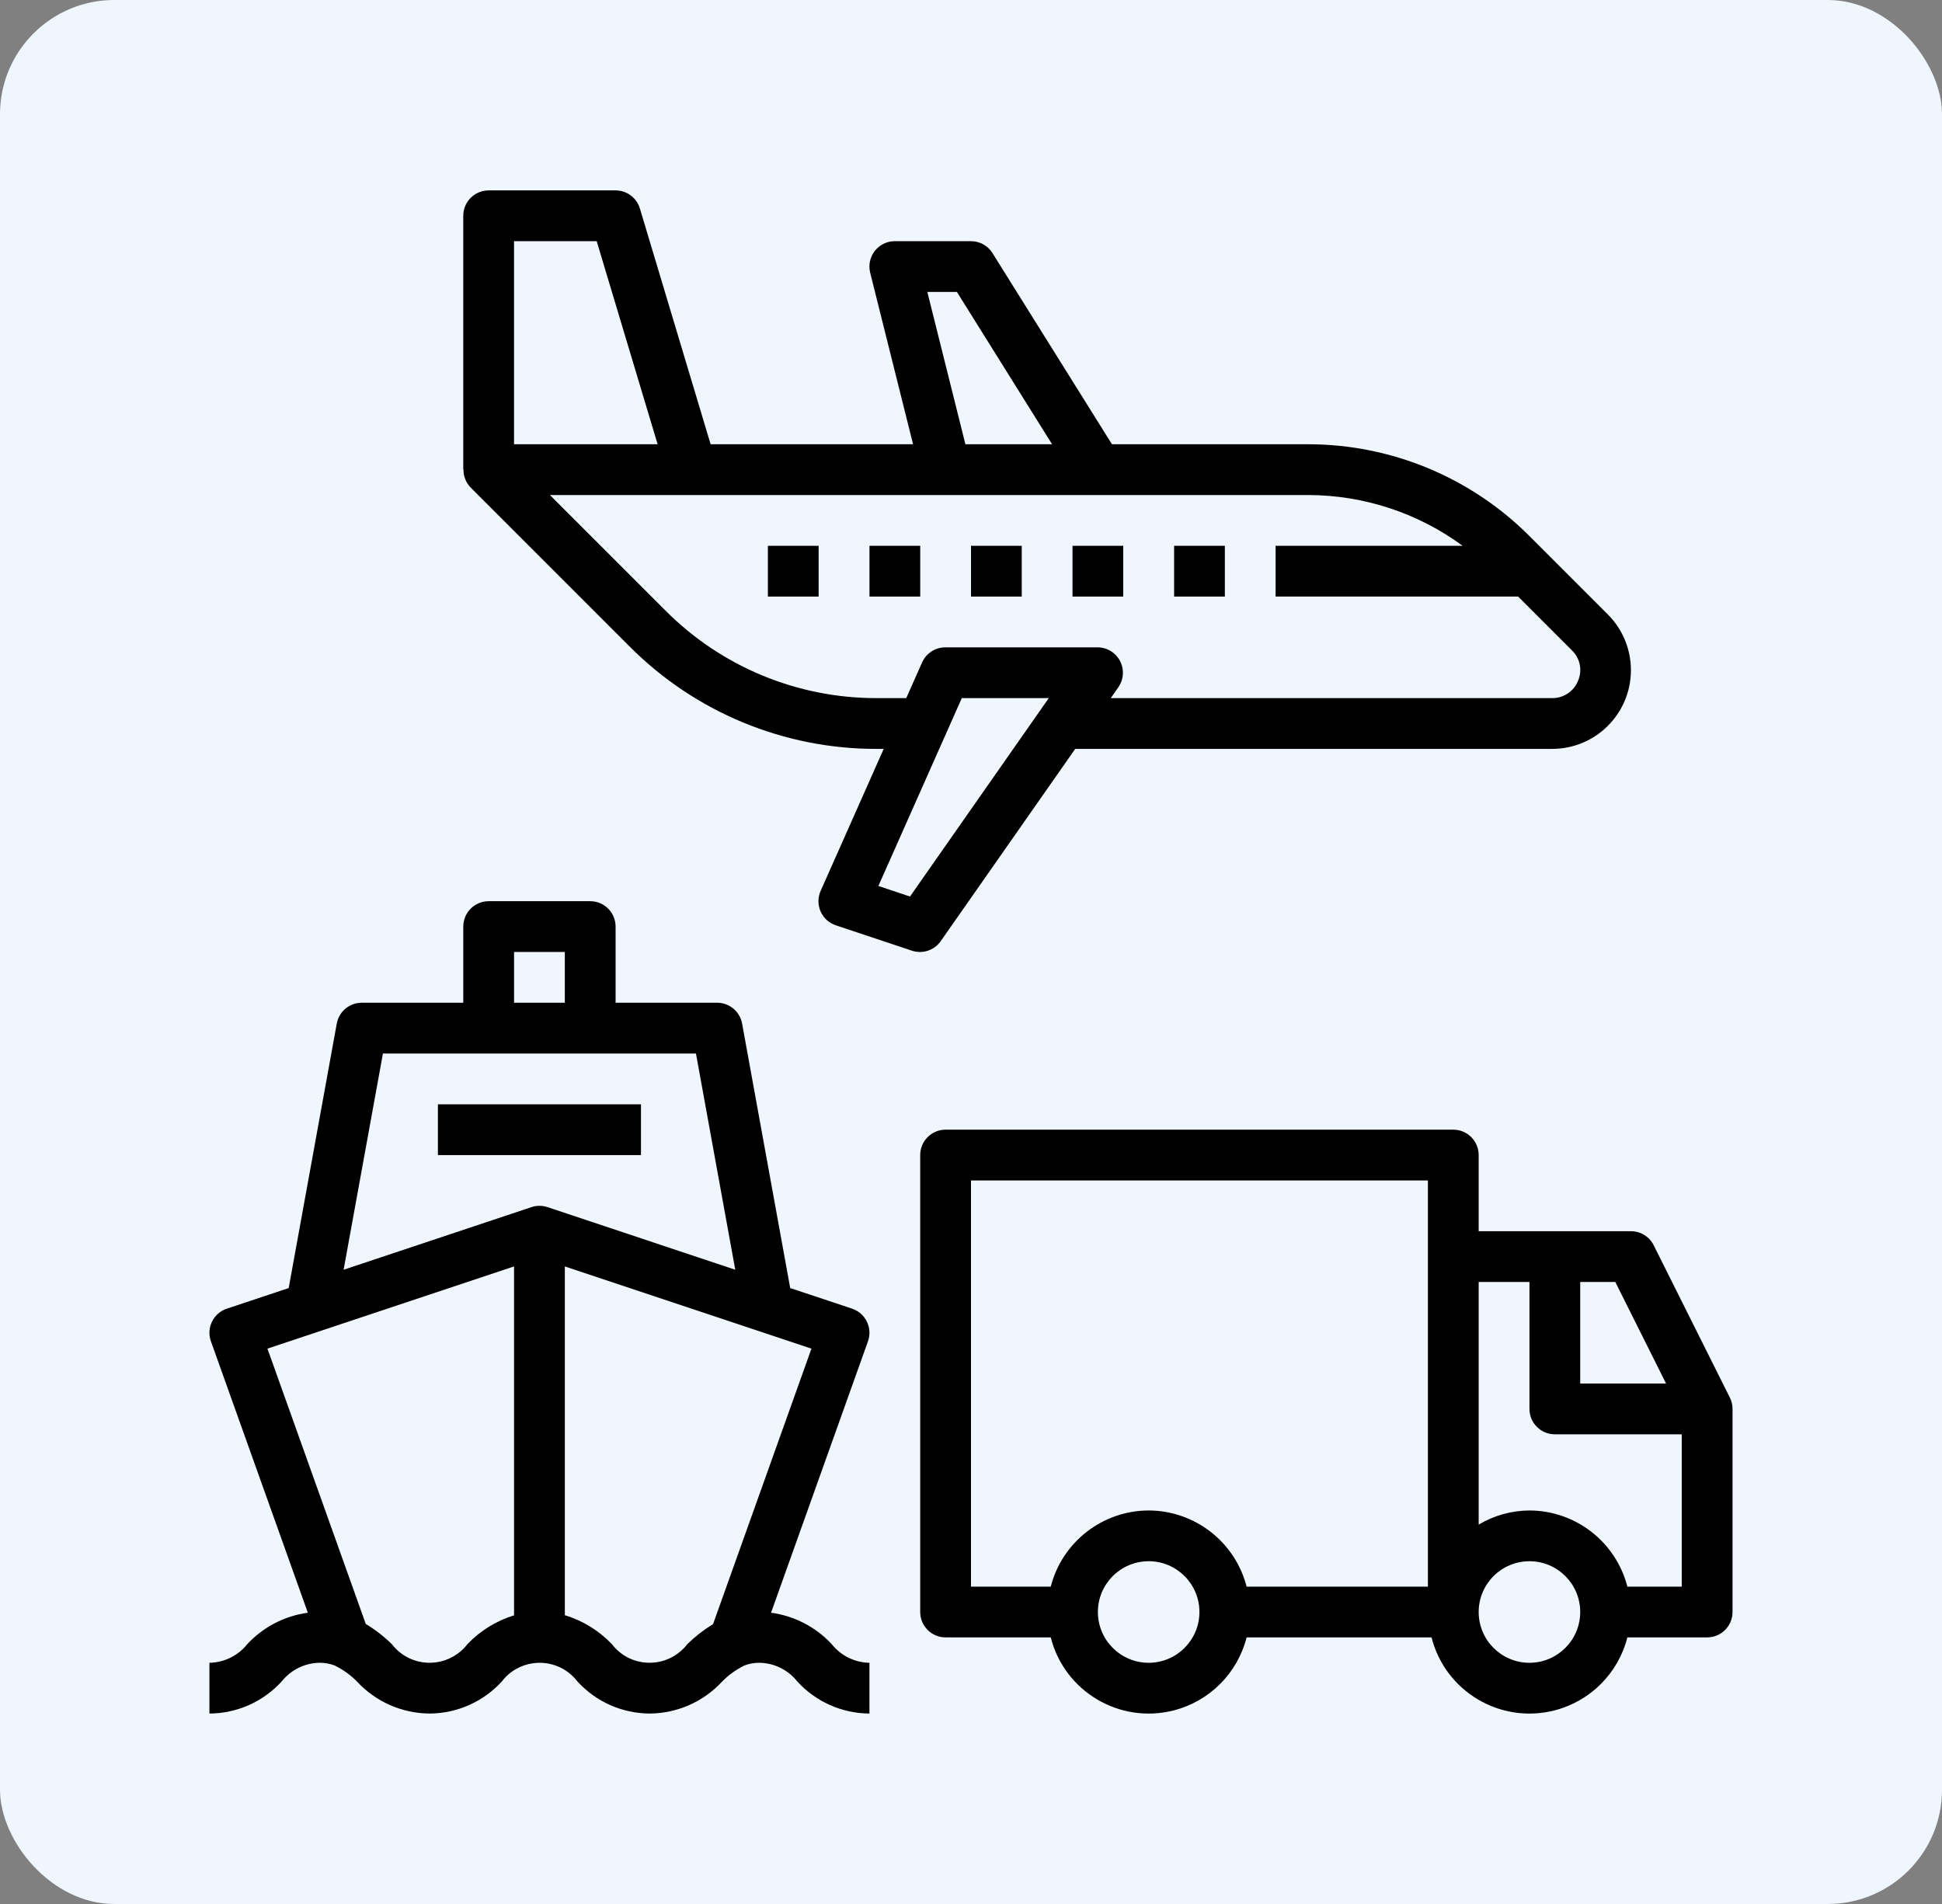
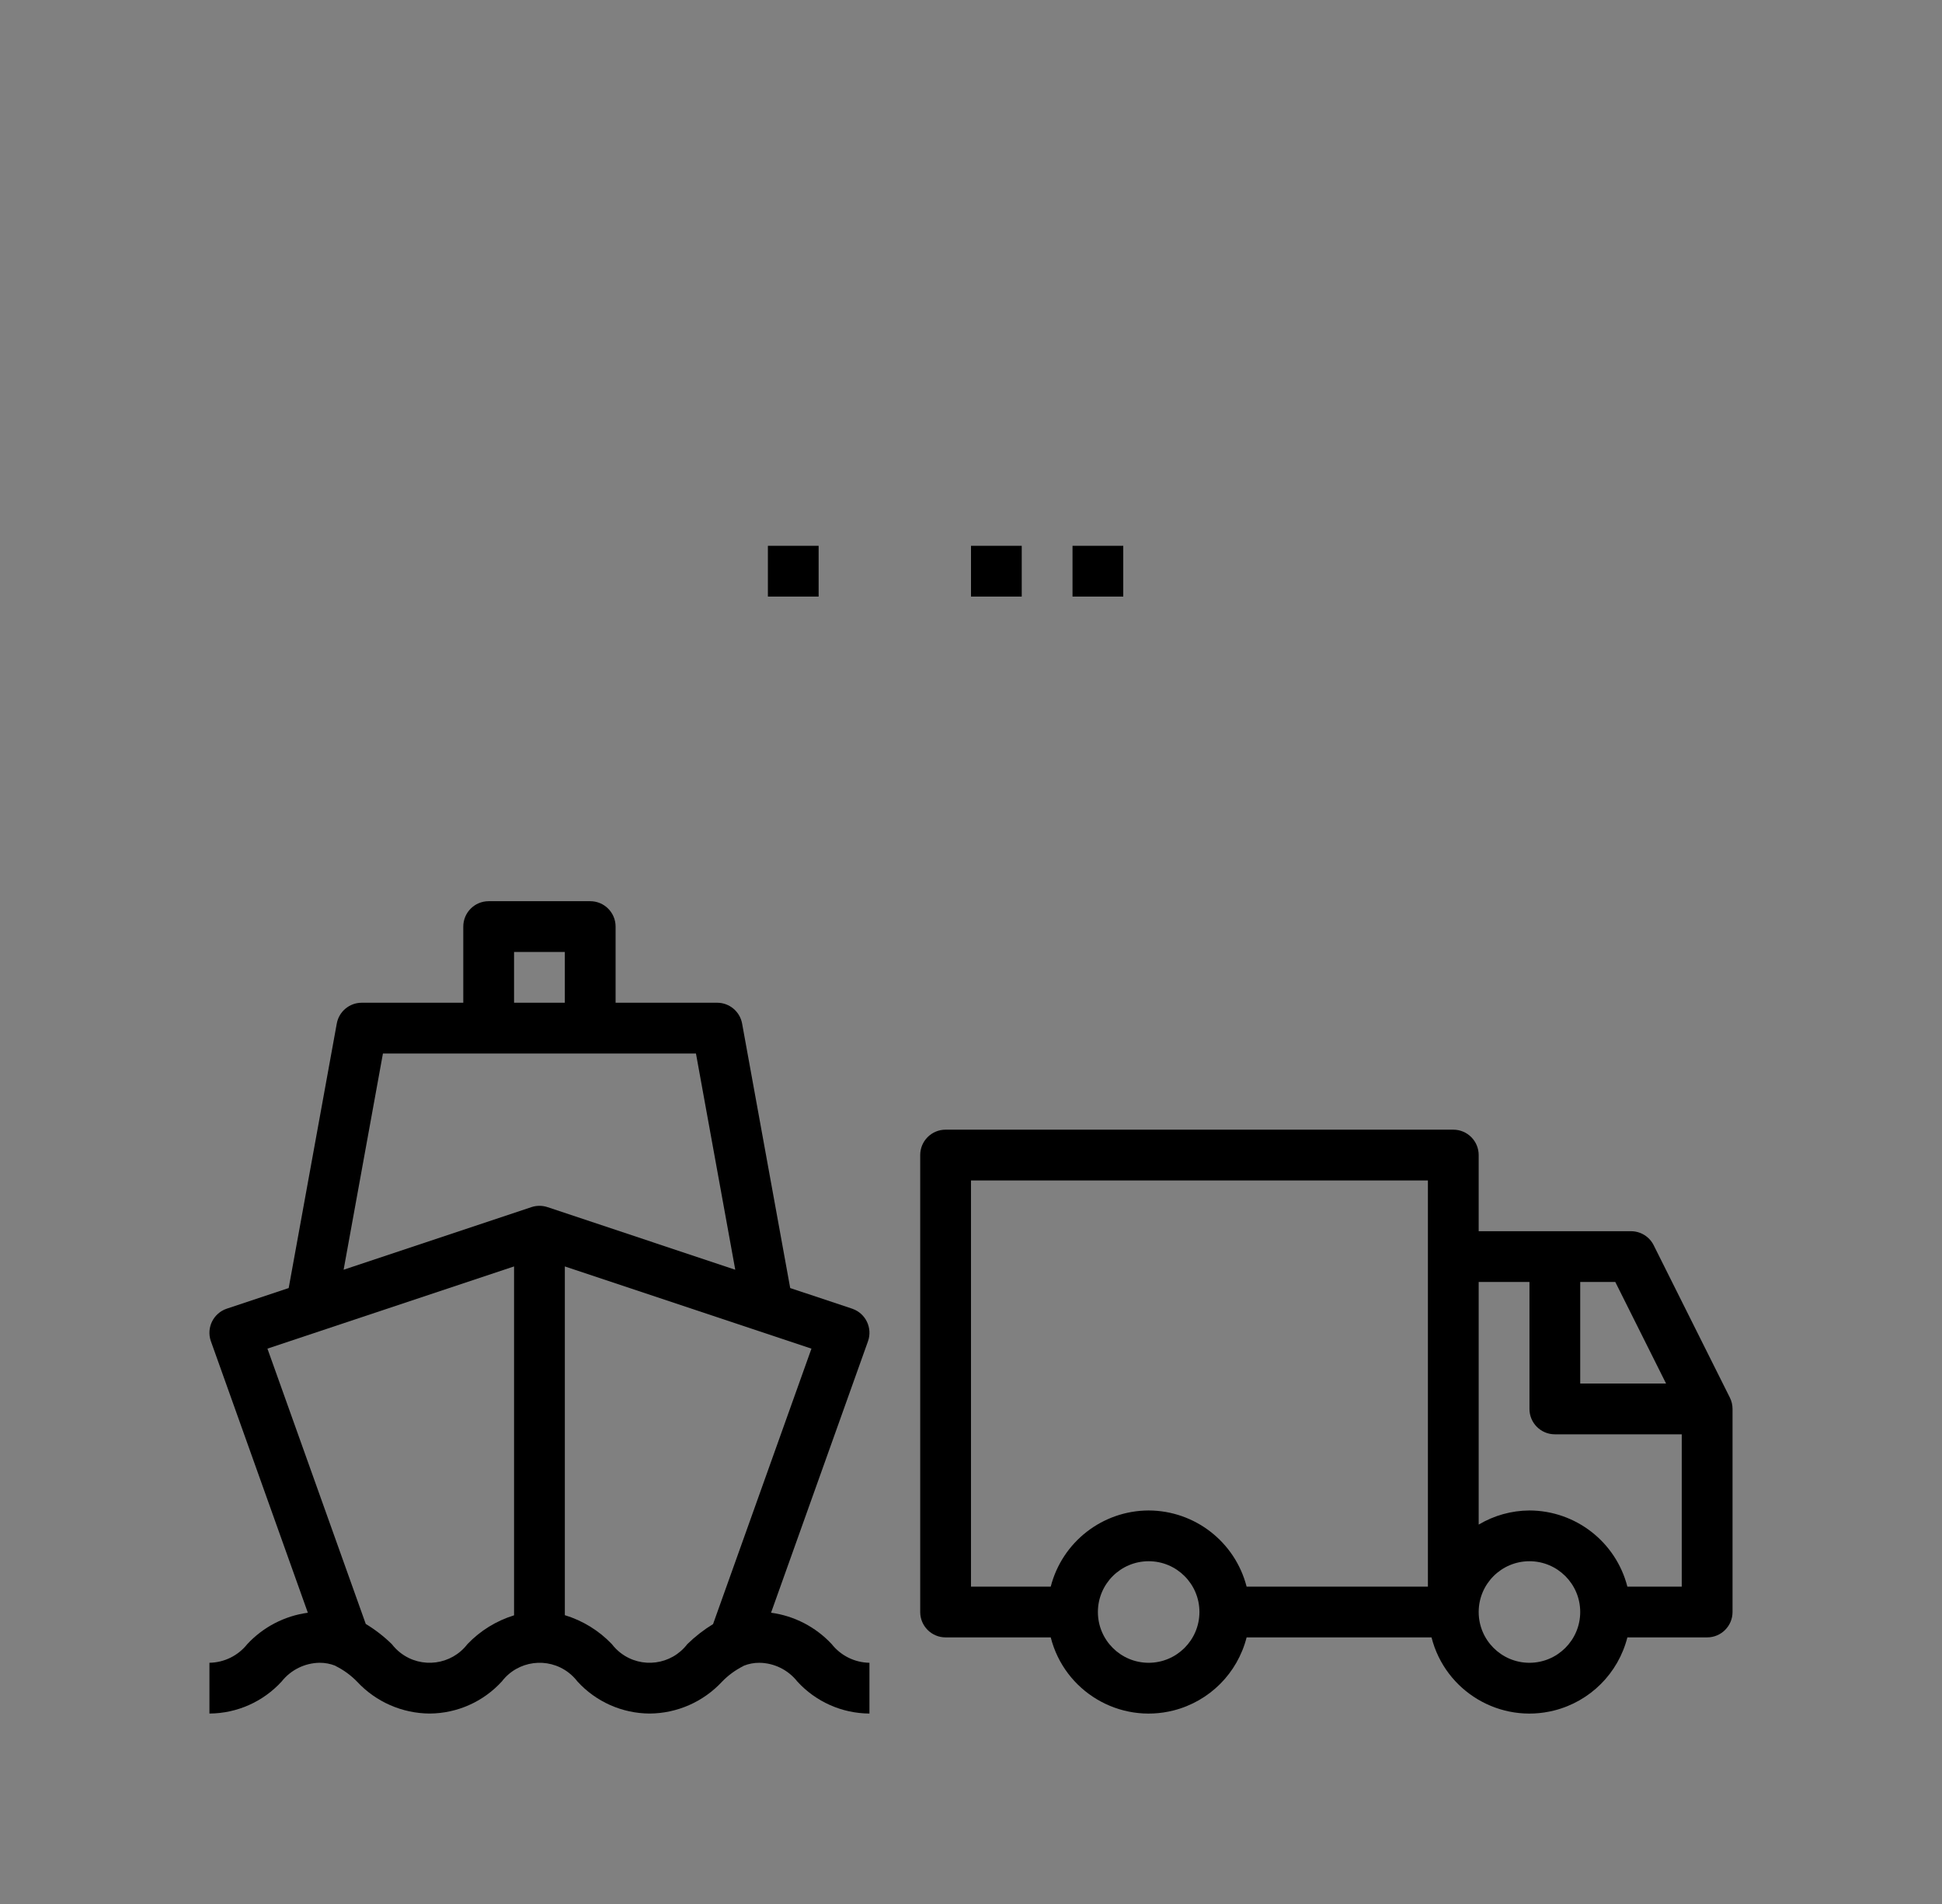
<svg xmlns="http://www.w3.org/2000/svg" width="102" height="100" viewBox="0 0 102 100" fill="none">
  <rect x="0" y="0" width="102" height="100" fill="#808080" stroke="none" />
-   <rect width="102" height="100" rx="6" fill="#EFF6FE" />
  <g clip-path="url(#clip0_681_3239)">
-     <path d="M33.666 58H23V60.667H33.666V58Z" fill="black" />
    <path d="M90.857 73.402L86.857 65.402C86.632 64.95 86.17 64.665 85.665 64.665H77.665V60.665C77.665 59.929 77.068 59.332 76.332 59.332H49.665C48.929 59.332 48.332 59.929 48.332 60.665V84.665C48.332 85.401 48.929 85.998 49.665 85.998H55.188C55.91 88.839 58.798 90.557 61.639 89.835C63.524 89.356 64.997 87.884 65.476 85.998H75.188C75.91 88.839 78.798 90.557 81.639 89.835C83.524 89.356 84.996 87.884 85.475 85.998H89.665C90.401 85.998 90.998 85.401 90.998 84.665V73.999C90.998 73.791 90.95 73.587 90.857 73.402ZM60.332 87.332C58.859 87.332 57.665 86.138 57.665 84.665C57.665 83.192 58.859 81.998 60.332 81.998C61.805 81.998 62.998 83.192 62.998 84.665C62.997 86.137 61.804 87.33 60.332 87.332ZM74.998 83.332H65.476C64.871 80.983 62.757 79.339 60.332 79.332C57.907 79.339 55.792 80.983 55.188 83.332H50.999V61.999H74.998V83.332ZM82.998 67.332H84.841L87.507 72.665H82.998V67.332ZM80.332 87.332C78.859 87.332 77.665 86.138 77.665 84.665C77.665 83.192 78.859 81.998 80.332 81.998C81.804 81.998 82.998 83.192 82.998 84.665C82.997 86.137 81.804 87.33 80.332 87.332ZM88.331 83.332H85.475C84.871 80.983 82.757 79.339 80.332 79.332C79.392 79.337 78.472 79.593 77.665 80.074V67.332H80.332V73.999C80.332 74.735 80.928 75.332 81.665 75.332H88.331V83.332Z" fill="black" />
    <path d="M42.997 28.666H40.332V31.333H42.997V28.666Z" fill="black" />
-     <path d="M48.333 28.666H45.668V31.333H48.333V28.666Z" fill="black" />
    <path d="M53.665 28.666H51V31.333H53.665V28.666Z" fill="black" />
    <path d="M58.997 28.666H56.332V31.333H58.997V28.666Z" fill="black" />
-     <path d="M84.447 32.27L80.316 28.139C77.245 25.072 73.085 23.344 68.745 23.333H58.404L52.129 13.294C51.885 12.904 51.458 12.667 50.998 12.667H46.998C46.262 12.667 45.665 13.264 45.665 14.001C45.665 14.11 45.678 14.218 45.705 14.324L47.957 23.333H37.324L33.609 10.95C33.44 10.386 32.921 10 32.332 10H25.665C24.929 10 24.332 10.597 24.332 11.333V24.666H24.345C24.34 25.018 24.476 25.358 24.723 25.609L33.056 33.942C36.494 37.403 41.174 39.344 46.052 39.333H46.415L43.102 46.792C42.803 47.465 43.106 48.252 43.779 48.551C43.818 48.569 43.858 48.584 43.899 48.598L47.896 49.931C48.456 50.117 49.072 49.914 49.41 49.43L56.474 39.333H81.518C83.802 39.337 85.657 37.489 85.661 35.205C85.663 34.104 85.226 33.048 84.447 32.27ZM50.259 15.333L55.259 23.333H50.706L48.706 15.333H50.259ZM26.999 12.667H31.34L34.54 23.333H26.999V12.667ZM47.796 47.087L46.135 46.533L50.517 36.666H55.085L47.796 47.087ZM82.886 35.752C82.664 36.311 82.119 36.675 81.518 36.666H58.34L58.738 36.097C59.16 35.494 59.013 34.662 58.409 34.24C58.185 34.084 57.919 34 57.645 34H49.65C49.123 34 48.646 34.31 48.432 34.792L47.599 36.666H46.052C41.881 36.675 37.88 35.016 34.941 32.057L28.884 26H68.745C71.652 26.012 74.48 26.946 76.823 28.666H66.998V31.333H79.738L82.565 34.16C82.992 34.573 83.12 35.206 82.886 35.752Z" fill="black" />
    <path d="M43.684 86.352C42.844 85.45 41.718 84.867 40.498 84.702L45.589 70.447C45.836 69.752 45.474 68.989 44.779 68.742C44.771 68.739 44.763 68.736 44.755 68.733L41.504 67.65L38.978 53.76C38.863 53.126 38.311 52.665 37.666 52.665H32.333V48.665C32.333 47.929 31.736 47.332 31 47.332H25.667C24.93 47.332 24.333 47.929 24.333 48.665V52.665H19C18.355 52.665 17.803 53.126 17.688 53.76L15.163 67.65L11.912 68.733C11.213 68.967 10.835 69.724 11.069 70.422C11.072 70.431 11.075 70.439 11.078 70.447L16.169 84.703C14.95 84.869 13.826 85.451 12.988 86.352C12.505 86.959 11.776 87.319 11 87.331V89.998C12.445 89.99 13.821 89.379 14.795 88.312C15.278 87.704 16.007 87.344 16.783 87.331C17.065 87.329 17.345 87.381 17.607 87.485C17.618 87.49 17.625 87.501 17.636 87.505C18.054 87.713 18.434 87.991 18.759 88.327C19.744 89.385 21.121 89.989 22.566 89.998C24.01 89.99 25.386 89.378 26.359 88.311C27.198 87.216 28.766 87.007 29.862 87.846C30.037 87.98 30.193 88.136 30.327 88.311C31.299 89.378 32.674 89.99 34.118 89.998C35.563 89.989 36.939 89.384 37.922 88.326C38.244 87.993 38.62 87.717 39.034 87.508C39.046 87.504 39.054 87.492 39.066 87.487C39.328 87.382 39.609 87.329 39.892 87.332C40.666 87.344 41.394 87.704 41.874 88.311C42.847 89.378 44.222 89.99 45.666 89.998V87.332C44.892 87.319 44.164 86.959 43.684 86.352ZM27 49.999H29.666V52.665H27V49.999ZM27 84.839C26.068 85.127 25.225 85.647 24.551 86.352C23.71 87.448 22.139 87.656 21.042 86.815C20.868 86.681 20.712 86.525 20.579 86.352C20.165 85.947 19.706 85.592 19.211 85.292L14.047 70.832L27 66.515V84.839ZM27.911 63.4L18.048 66.688L20.113 55.332H36.554L38.618 66.688L28.755 63.4C28.481 63.309 28.185 63.309 27.911 63.4ZM37.452 85.3C36.963 85.599 36.51 85.952 36.1 86.352C35.263 87.447 33.697 87.655 32.602 86.818C32.427 86.684 32.271 86.527 32.137 86.352C31.458 85.641 30.607 85.117 29.667 84.831V66.515L42.62 70.832L37.452 85.3Z" fill="black" />
-     <path d="M64.333 28.666H61.668V31.333H64.333V28.666Z" fill="black" />
  </g>
  <defs>
    <clipPath id="clip0_681_3239">
      <rect width="80" height="80" fill="white" transform="translate(11 10)" />
    </clipPath>
  </defs>
</svg>